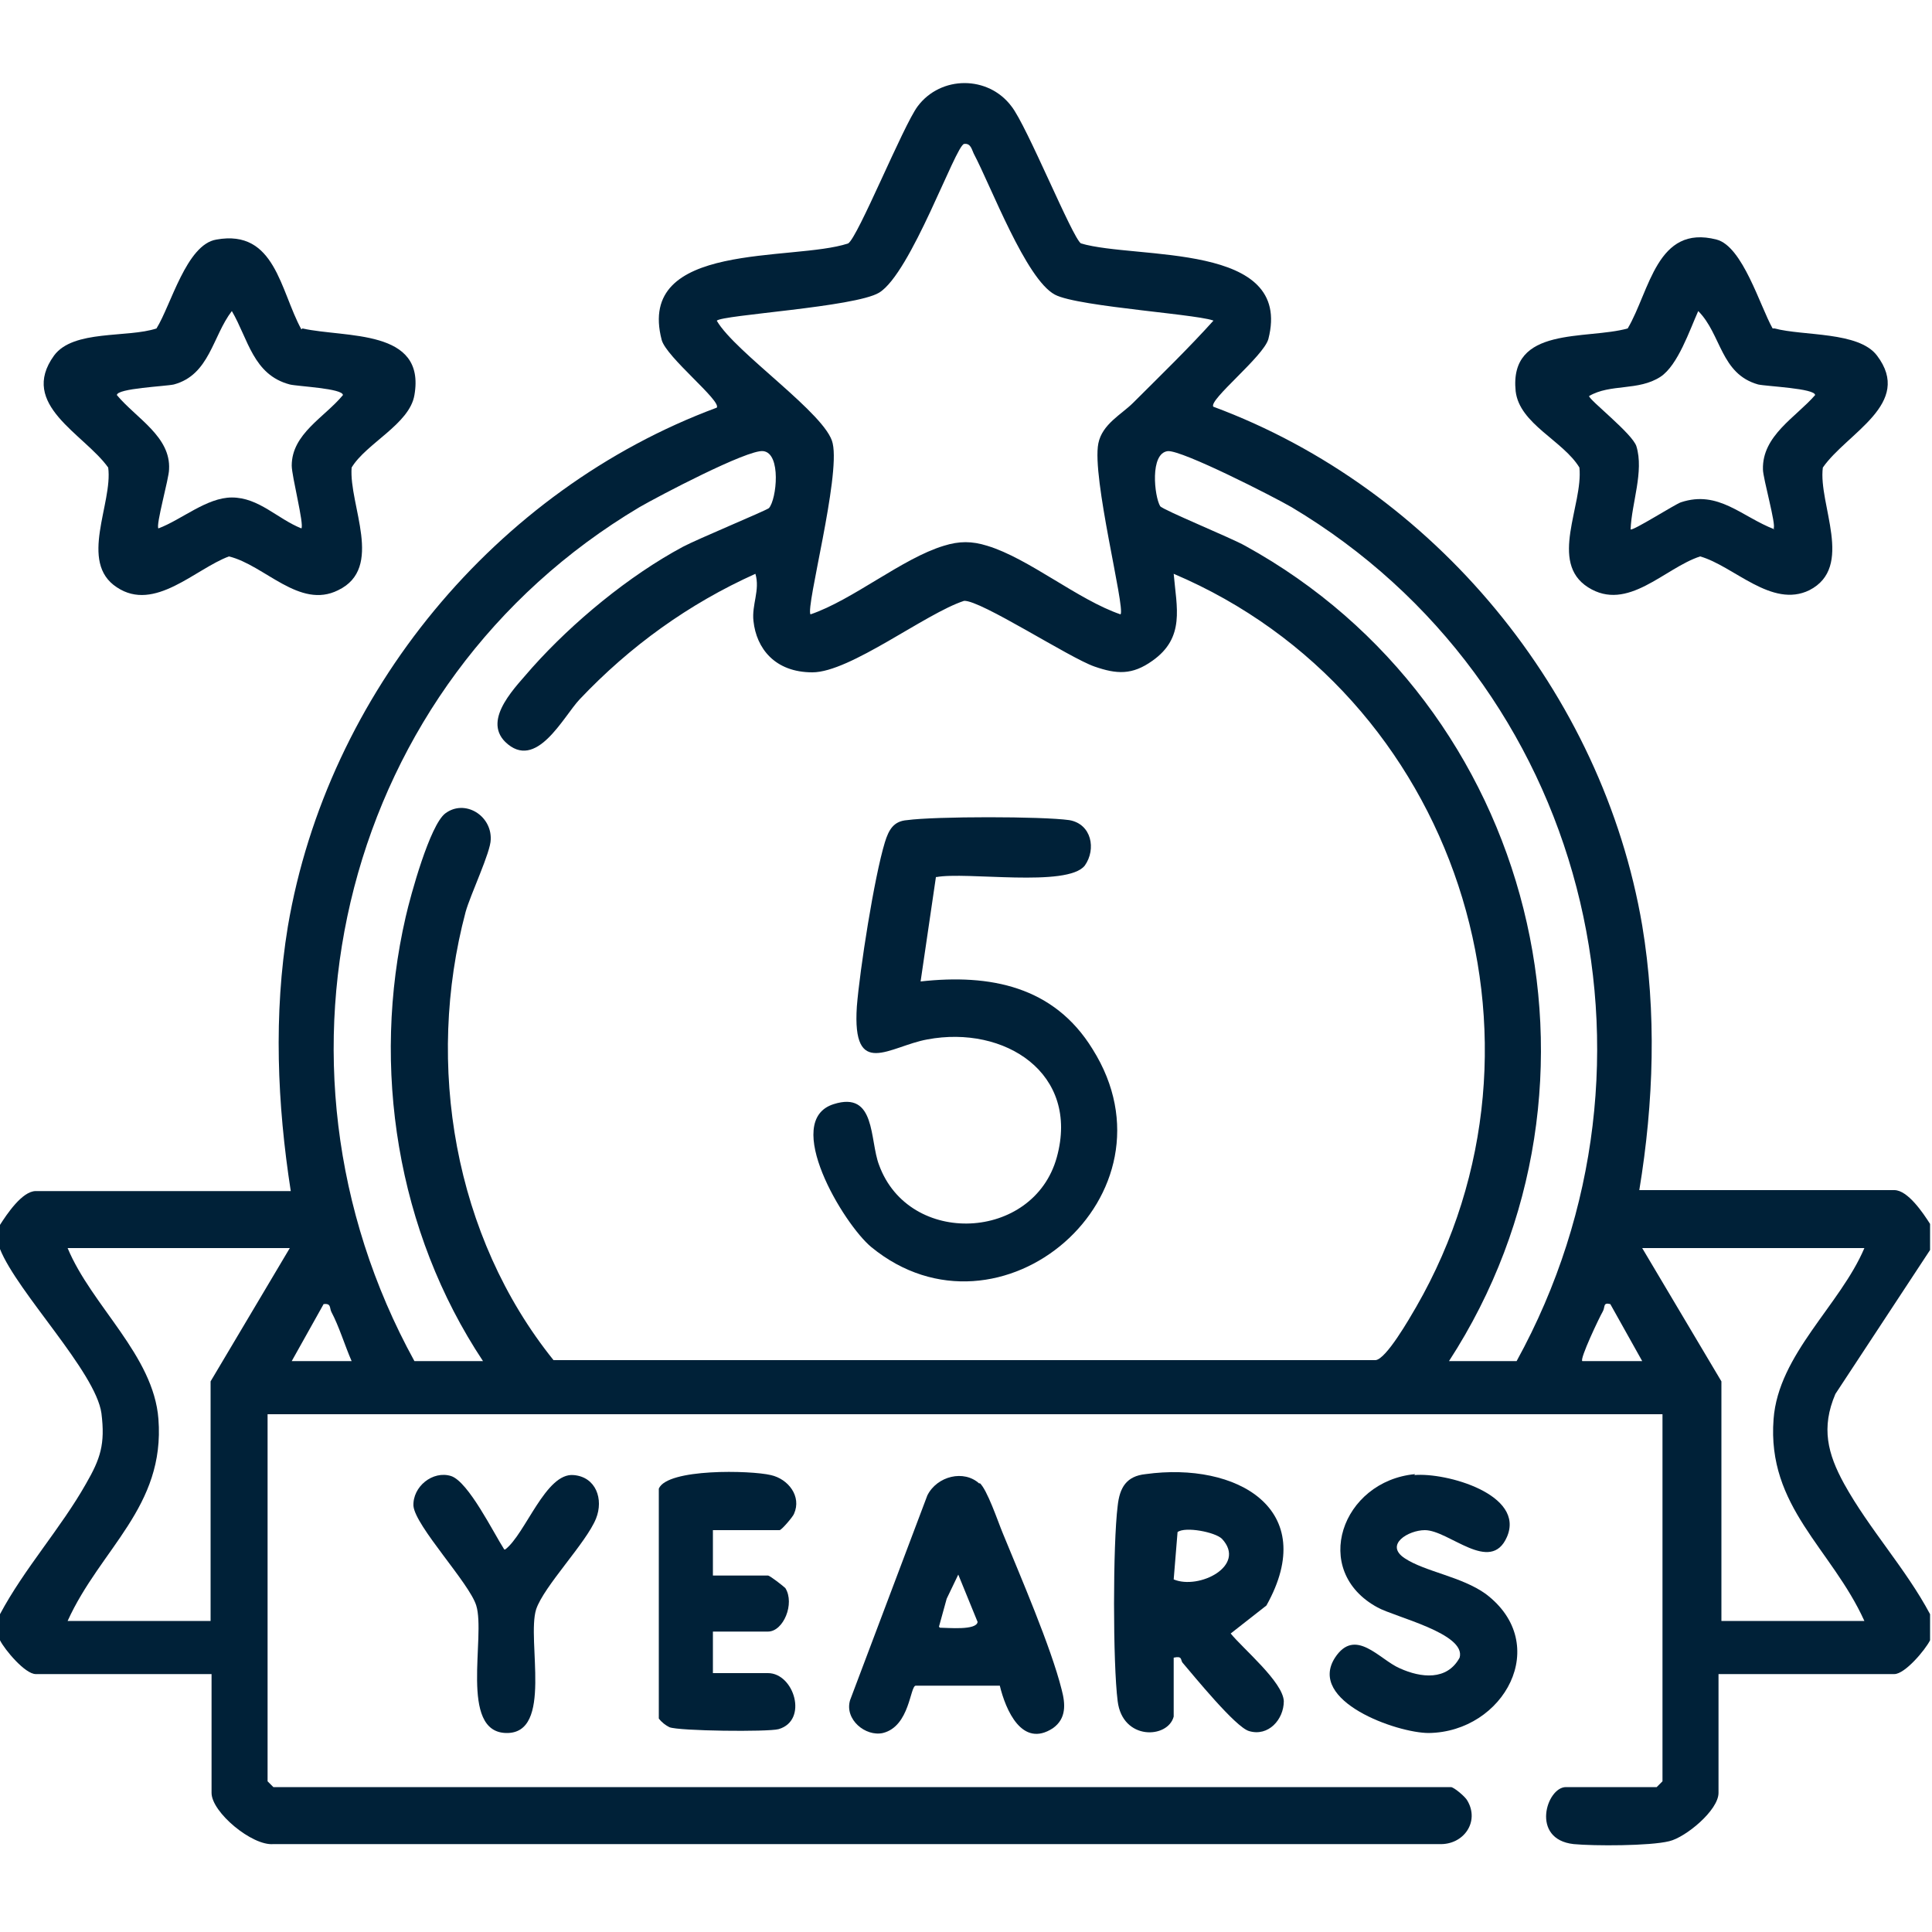
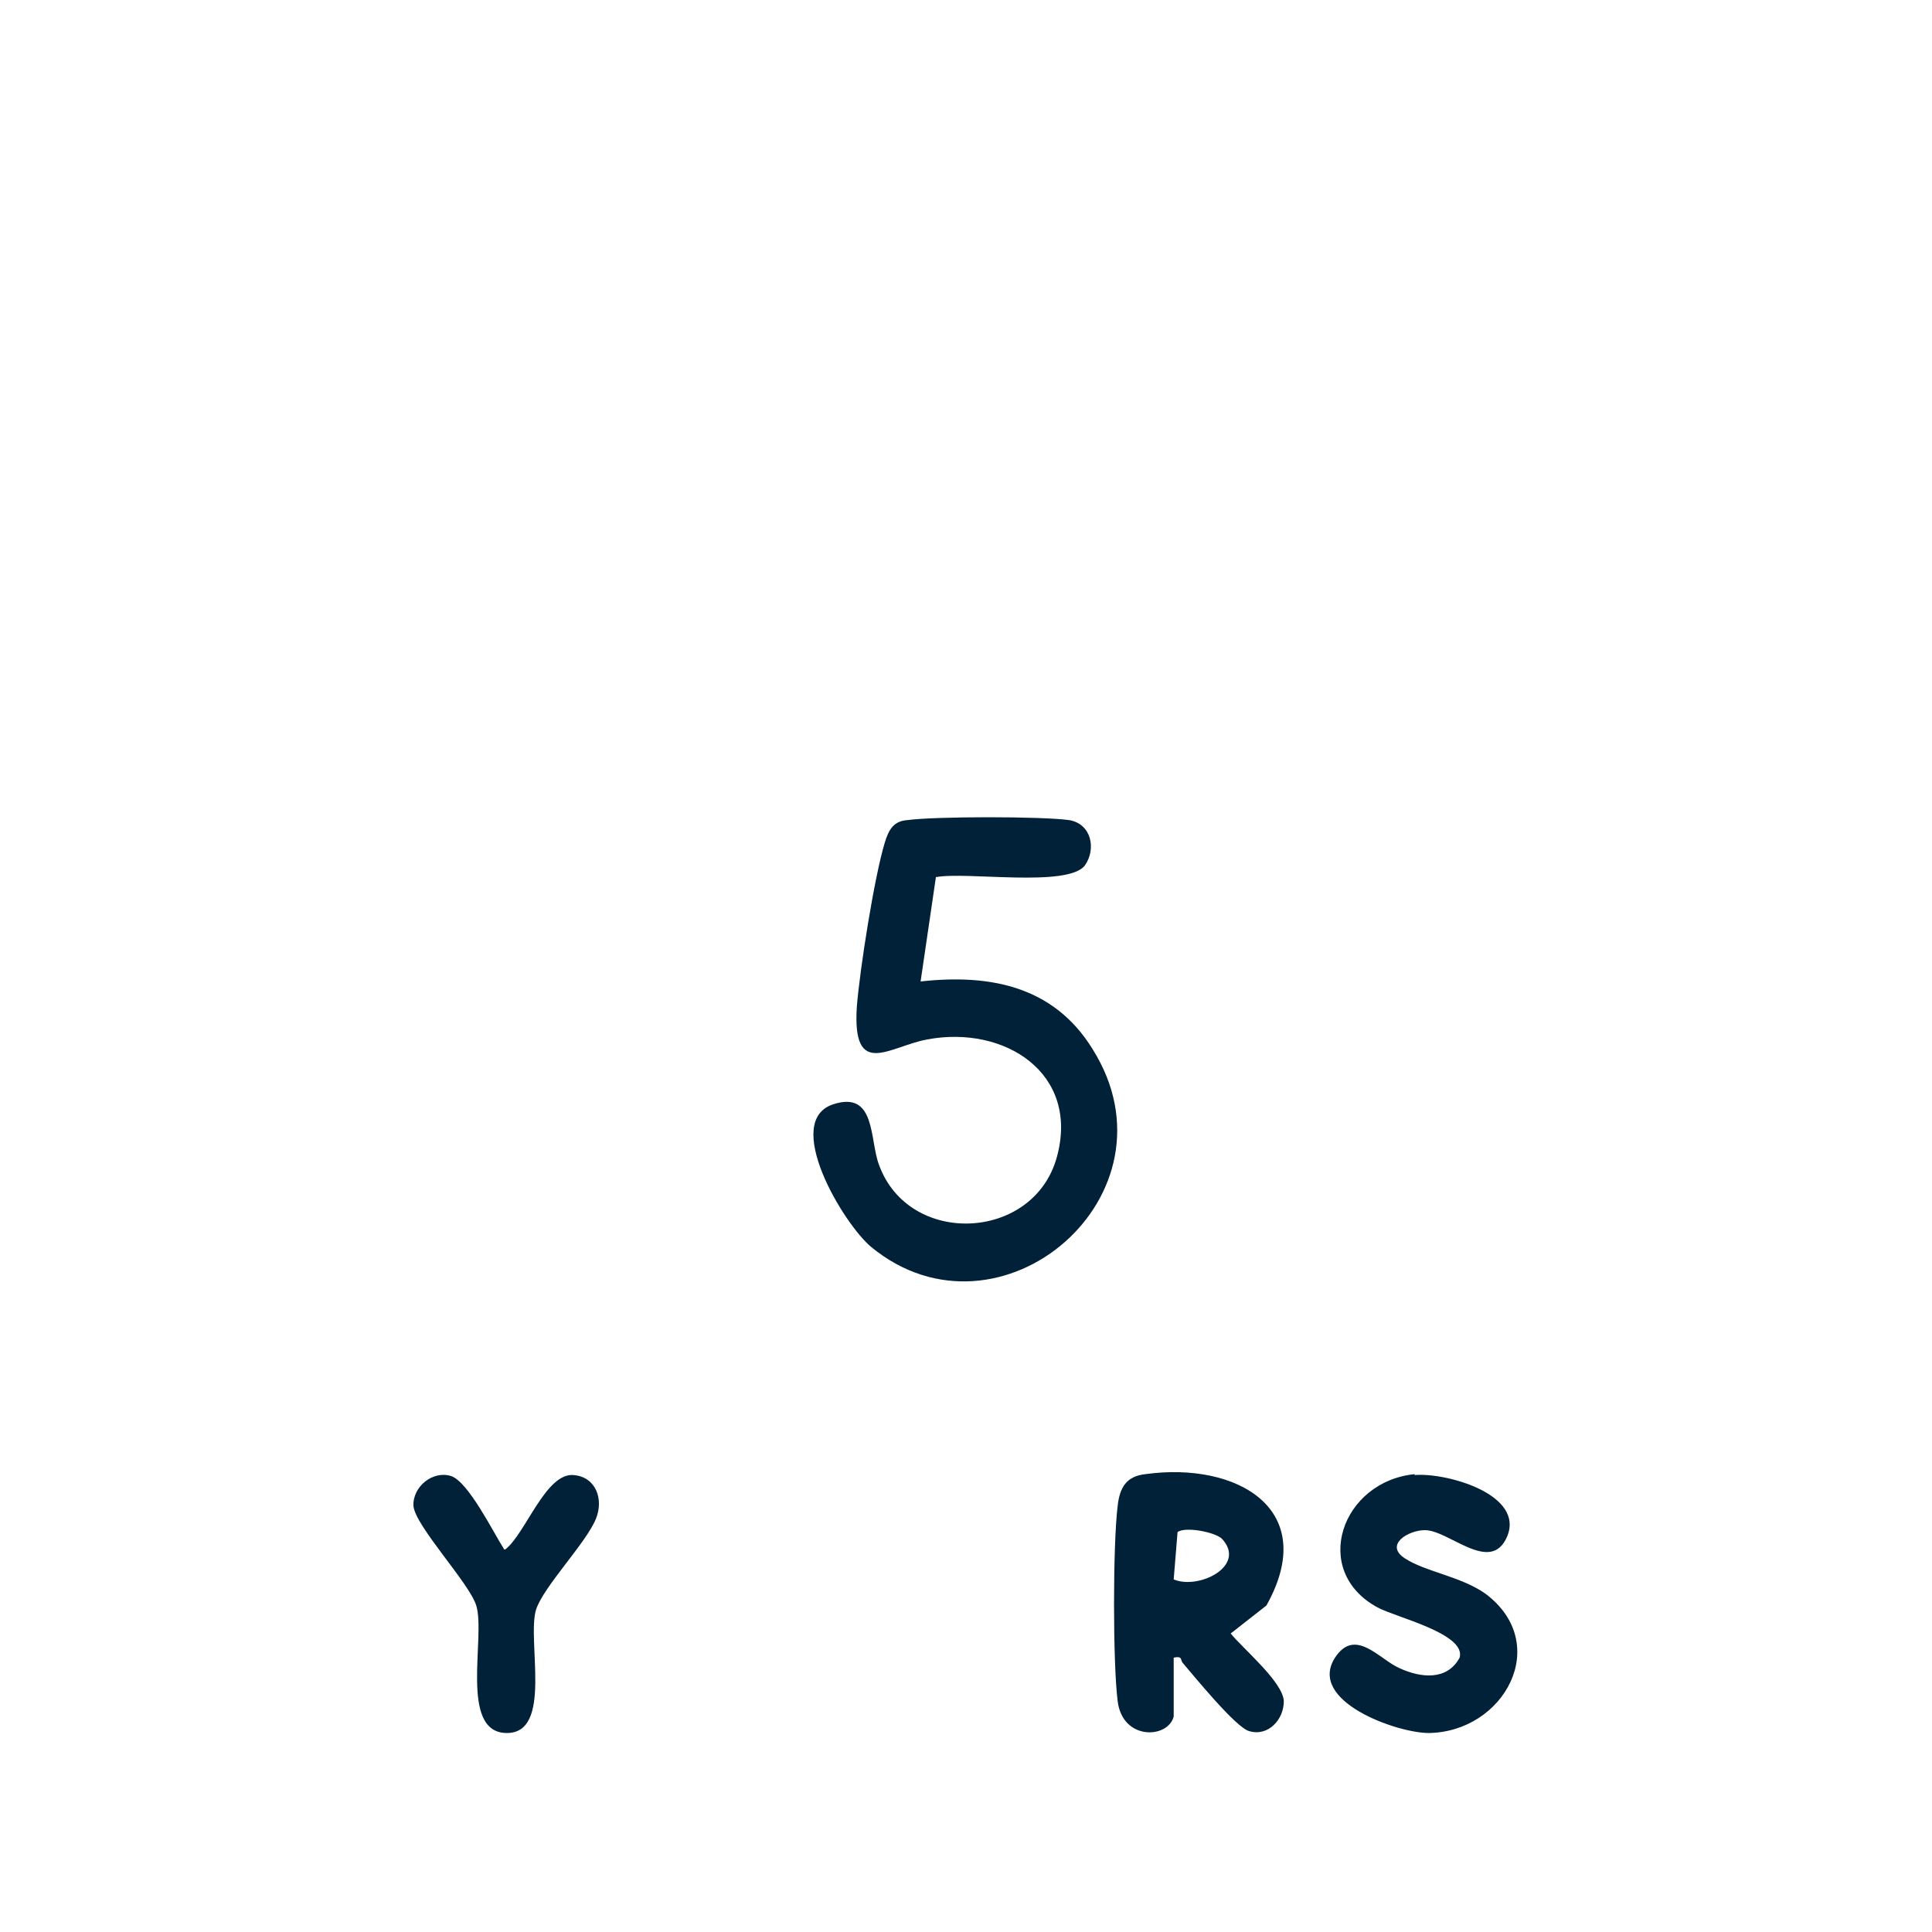
<svg xmlns="http://www.w3.org/2000/svg" id="Layer_1" version="1.1" viewBox="0 0 200 200">
  <defs>
    <style>
      .st0 {
        fill: #002138;
      }
    </style>
  </defs>
-   <path class="st0" d="M163.7,140.9h6.3l-3.3-5.9c-.8-.2-.5.3-.8.8-.3.5-2.4,4.9-2.1,5.1M30.1,140.9h6.3c-.7-1.6-1.3-3.6-2.1-5.1-.2-.4,0-.9-.8-.8l-3.3,5.9ZM193,129.2h-23l8.2,13.8v24.8h14.8c-3.4-7.5-10.1-11.8-9.4-20.9.5-6.7,6.9-11.8,9.4-17.7M30.1,129.2H7c2.5,6,8.9,11.1,9.4,17.7.7,9.1-6,13.4-9.4,20.9h14.8v-24.8l8.2-13.8ZM157,140.9c17.1-31.1,7.2-70.2-23.3-88.4-1.9-1.1-11.3-5.9-12.8-5.8-1.9.2-1.4,4.7-.8,5.7.3.4,7.4,3.3,8.8,4.1,30,16.5,39.8,55.6,21.1,84.4h7ZM43,140.9h7c-8.9-13.4-11.6-30.4-8-46,.5-2.2,2.5-9.5,4.1-10.7,2-1.5,4.8.2,4.7,2.7,0,1.3-2.1,5.7-2.6,7.5-4.2,15.8-1.2,33.6,9.1,46.4h85.1c1.1-.1,3.5-4.3,4.2-5.5,15.9-27.6,4.1-63.5-25.1-75.9.3,3.5,1.2,6.6-2.2,9-2.1,1.5-3.7,1.4-6,.6-2.6-.9-11.8-6.9-13.5-6.8-4,1.3-11.8,7.4-15.7,7.4s-5.8-2.5-6.1-5.3c-.2-1.7.7-3.2.2-4.9-6.9,3.1-13,7.5-18.2,13-1.7,1.8-4.5,7.5-7.7,4.4-2.4-2.4,1.2-5.8,2.8-7.7,4.2-4.7,10-9.5,15.6-12.5,1.5-.8,8.5-3.7,8.9-4,.8-.9,1.3-5.7-.6-5.9-1.6-.2-10.9,4.7-12.8,5.8-30.6,18.2-40.4,57.3-23.3,88.4M125.8,33.3c-.5-.7-14.2-1.5-16.6-2.8-3-1.6-6.6-11.2-8.4-14.6-.2-.4-.3-1.1-1-1-.9.2-5.5,13.4-8.8,15.4-2.5,1.5-16.3,2.3-16.8,2.9,1.9,3.3,11.4,9.7,12,12.7.8,3.5-2.8,16.9-2.3,17.7,4.4-1.5,9.5-5.8,13.8-7.1,1.6-.5,2.9-.5,4.5,0,4.3,1.3,9.4,5.6,13.8,7.1.5-.7-3-14.2-2.3-17.7.4-2,2.4-3,3.6-4.2,2.8-2.8,5.7-5.6,8.4-8.6M0,126.8c.7-1.1,2.3-3.5,3.7-3.5h26.4c-1.4-9-1.8-18.3-.3-27.4,4.1-24.1,21.5-45.2,44.4-53.7.5-.7-5.2-5.2-5.7-7-2.7-10.3,13.6-8.1,19.3-10,1-.6,5.7-12.2,7.2-14.2,2.4-3.2,7.3-3.2,9.7,0,1.6,2,6.3,13.6,7.2,14.2,5.8,1.7,22-.2,19.4,9.9-.5,1.8-6.2,6.3-5.7,7,22.9,8.5,40.3,29.6,44.4,53.7,1.5,9,1.2,18.3-.3,27.4h26.4c1.4,0,3,2.4,3.7,3.5v2.7l-9.8,14.9c-1.5,3.5-.8,6.2.9,9.3,2.6,4.7,6.4,8.8,8.9,13.5v2.7c-.5,1-2.6,3.5-3.7,3.5h-18.2v12.3c0,1.8-3.4,4.6-5.1,5-2,.5-7.8.5-9.9.3-4.5-.5-2.8-5.9-.8-5.9h9.4l.6-.6v-38H27.7v38l.6.6h121.9c.3,0,1.5,1,1.7,1.4,1.3,2.2-.4,4.6-2.9,4.5H28.3c-2.2.2-6.4-3.3-6.4-5.3v-12.3H3.7c-1.1,0-3.2-2.5-3.7-3.5v-2.7c2.5-4.7,6.3-8.9,8.9-13.5,1.5-2.6,2-4.1,1.6-7.3-.6-4.3-8.7-12.5-10.5-17v-2.7Z" />
-   <path class="st0" d="M183.6,54.7c.3-.3-1.1-5.2-1.1-6.1-.1-3.5,3.4-5.4,5.4-7.7,0-.7-5-.9-5.9-1.1-3.9-1.1-3.8-5.2-6.2-7.6-.9,2-2.1,5.6-3.9,6.8-2.3,1.5-5.2.7-7.4,2,0,.4,4.5,3.9,4.9,5.2.8,2.6-.5,5.9-.6,8.6.2.2,4.6-2.6,5.2-2.8,3.9-1.3,6.3,1.5,9.7,2.8M183.7,34c3,.8,8.7.3,10.6,2.8,3.8,5-3.1,8-5.6,11.6-.5,3.8,3.3,10.3-1.4,12.7-3.9,1.9-7.8-2.5-11.3-3.5-3.7,1.2-7.5,5.8-11.6,3.2-4.1-2.6-.5-8.5-.9-12.4-1.7-2.8-6.2-4.5-6.6-7.9-.7-6.8,7.3-5.3,11.6-6.5,2.3-3.9,3-10.8,9.2-9.2,2.7.7,4.5,6.9,5.8,9.2" />
-   <path class="st0" d="M31.2,54.7c.3-.4-1-5.4-1-6.5,0-3.3,3.4-5,5.3-7.3,0-.7-4.7-.9-5.5-1.1-3.8-1-4.3-4.7-6-7.6-2,2.6-2.3,6.6-6,7.6-.9.2-5.9.4-5.9,1.1,2,2.4,5.6,4.3,5.4,7.7,0,.9-1.4,5.8-1.1,6.1,2.4-.9,5-3.2,7.6-3.2,2.8,0,4.7,2.2,7.2,3.2M31.3,34c4.5,1,12.8,0,11.6,6.9-.5,3-5,5-6.5,7.5-.3,3.9,3.4,10.4-1.4,12.7-4,2-7.6-2.6-11.3-3.5-3.5,1.3-7.7,5.8-11.6,3.2-4-2.6-.4-8.7-.9-12.4-2.5-3.5-9.3-6.5-5.6-11.6,2-2.7,7.6-1.8,10.6-2.8,1.5-2.4,3.1-8.7,6.2-9.2,6.1-1.1,6.6,5.3,8.8,9.3" />
  <path class="st0" d="M126.5,159.3c-.7-.7-3.8-1.3-4.6-.7l-.4,4.9c2.6,1.1,7.6-1.4,5-4.2M121.5,177.7c-.6,2.3-5.3,2.5-5.8-1.6-.5-3.9-.5-16.2,0-20.2.2-1.9.9-3.1,2.9-3.3,9.4-1.3,18.1,3.6,12.5,13.6l-3.7,2.9c1.3,1.6,5.4,5,5.5,7,0,1.9-1.6,3.7-3.6,3.1-1.4-.4-5.7-5.7-6.9-7.1-.2-.3,0-.7-.9-.5v6Z" />
-   <path class="st0" d="M97.3,168.5c.8,0,3.8.3,3.9-.6l-2-4.9-1.2,2.5-.8,2.9ZM101.4,153.5c.8.7,1.9,4,2.4,5.2,1.8,4.4,5,11.8,6.1,16.2.4,1.5.5,3-.9,4-3.2,2.1-4.9-1.9-5.5-4.4h-8.7c-.6,0-.6,4.2-3.4,4.9-1.8.4-4-1.4-3.4-3.4l8-21.2c1-2,3.8-2.7,5.4-1.2" />
  <path class="st0" d="M146.4,152.7c3.3-.3,11.5,2,9.6,6.4-1.7,3.9-6-.7-8.5-.7-1.7,0-4.2,1.5-2.1,2.9,2.1,1.4,5.9,1.9,8.4,3.7,6.9,5.2,1.9,14.3-5.9,14.4-3.3,0-12.6-3.3-9.7-7.8,2.1-3.2,4.6.2,6.7,1.1,2.2,1,4.9,1.3,6.2-1.1.7-2.5-6.7-4.2-8.5-5.2-7-3.8-3.7-13.1,3.9-13.8" />
-   <path class="st0" d="M73.8,158.4v4.7h5.7c.2,0,1.6,1.1,1.8,1.3,1,1.6-.2,4.5-1.8,4.5h-5.7v4.3h5.7c2.7,0,4.2,4.9,1.1,5.8-1.1.3-10.3.2-11.3-.2-.4-.2-.8-.5-1.1-.9v-23.8c.9-2.1,9.5-1.9,11.6-1.4,1.8.4,3.2,2.2,2.4,4-.1.3-1.3,1.7-1.5,1.7h-6.8Z" />
  <path class="st0" d="M52.3,160.4c2.1-1.6,4.2-8,7.1-7.7,2.3.2,3.1,2.5,2.3,4.5-1,2.5-5.4,7-6.2,9.4-1,3.2,1.8,12.9-3.1,12.8-4.9-.1-2.1-10-3.1-13.2-.7-2.3-6.3-8.2-6.5-10.3-.1-2,2-3.7,3.9-3.1,1.8.6,4.4,5.9,5.5,7.6" />
  <path class="st0" d="M96.9,90.7l-1.6,10.9c7.2-.8,13.8.5,17.8,7,9.5,15.1-9.6,31.4-22.9,20.5-2.9-2.4-9.3-13.1-3.9-14.8,4.4-1.4,3.7,3.7,4.7,6.3,3.1,8.5,16,7.9,18.4-.8,2.4-8.7-5.4-13.7-13.4-12.2-3.9.7-7.8,4.2-7.3-3.4.3-3.8,1.8-13.4,2.9-17,.4-1.3.9-2.2,2.3-2.3,2.9-.4,14-.4,16.8,0,2.3.4,2.8,3,1.6,4.7-1.8,2.3-12.3.6-15.4,1.2" />
</svg>